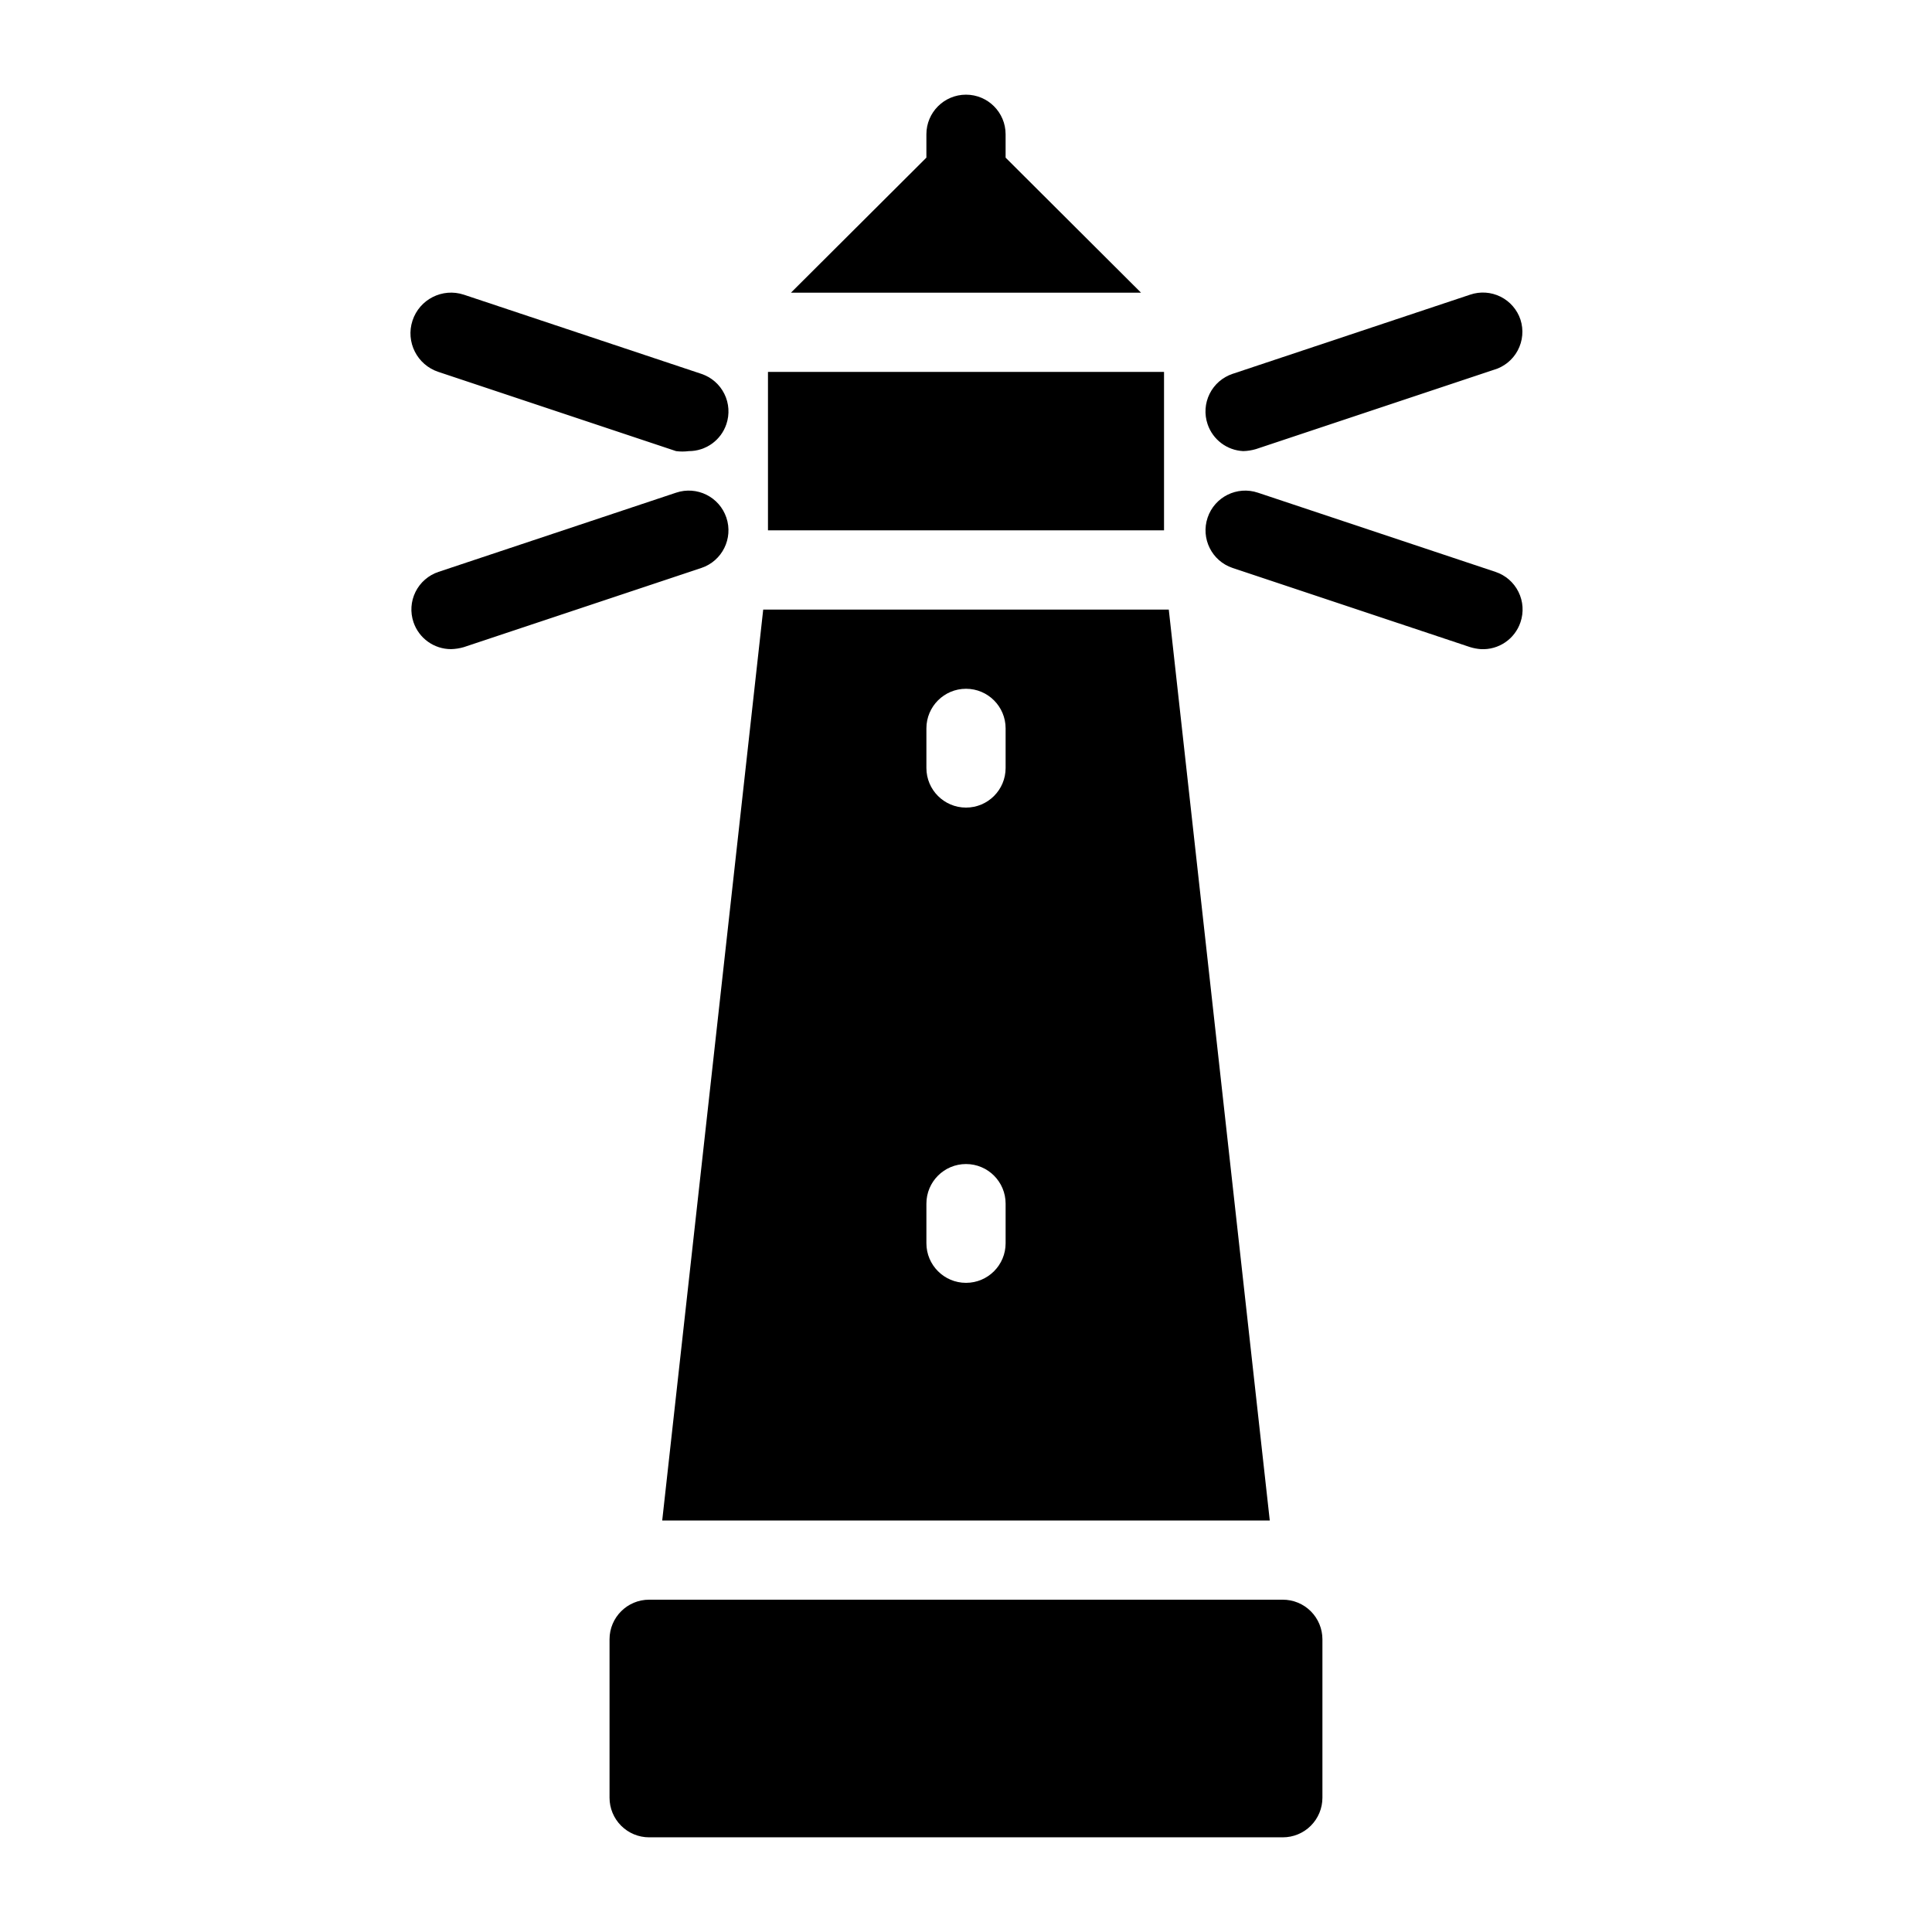
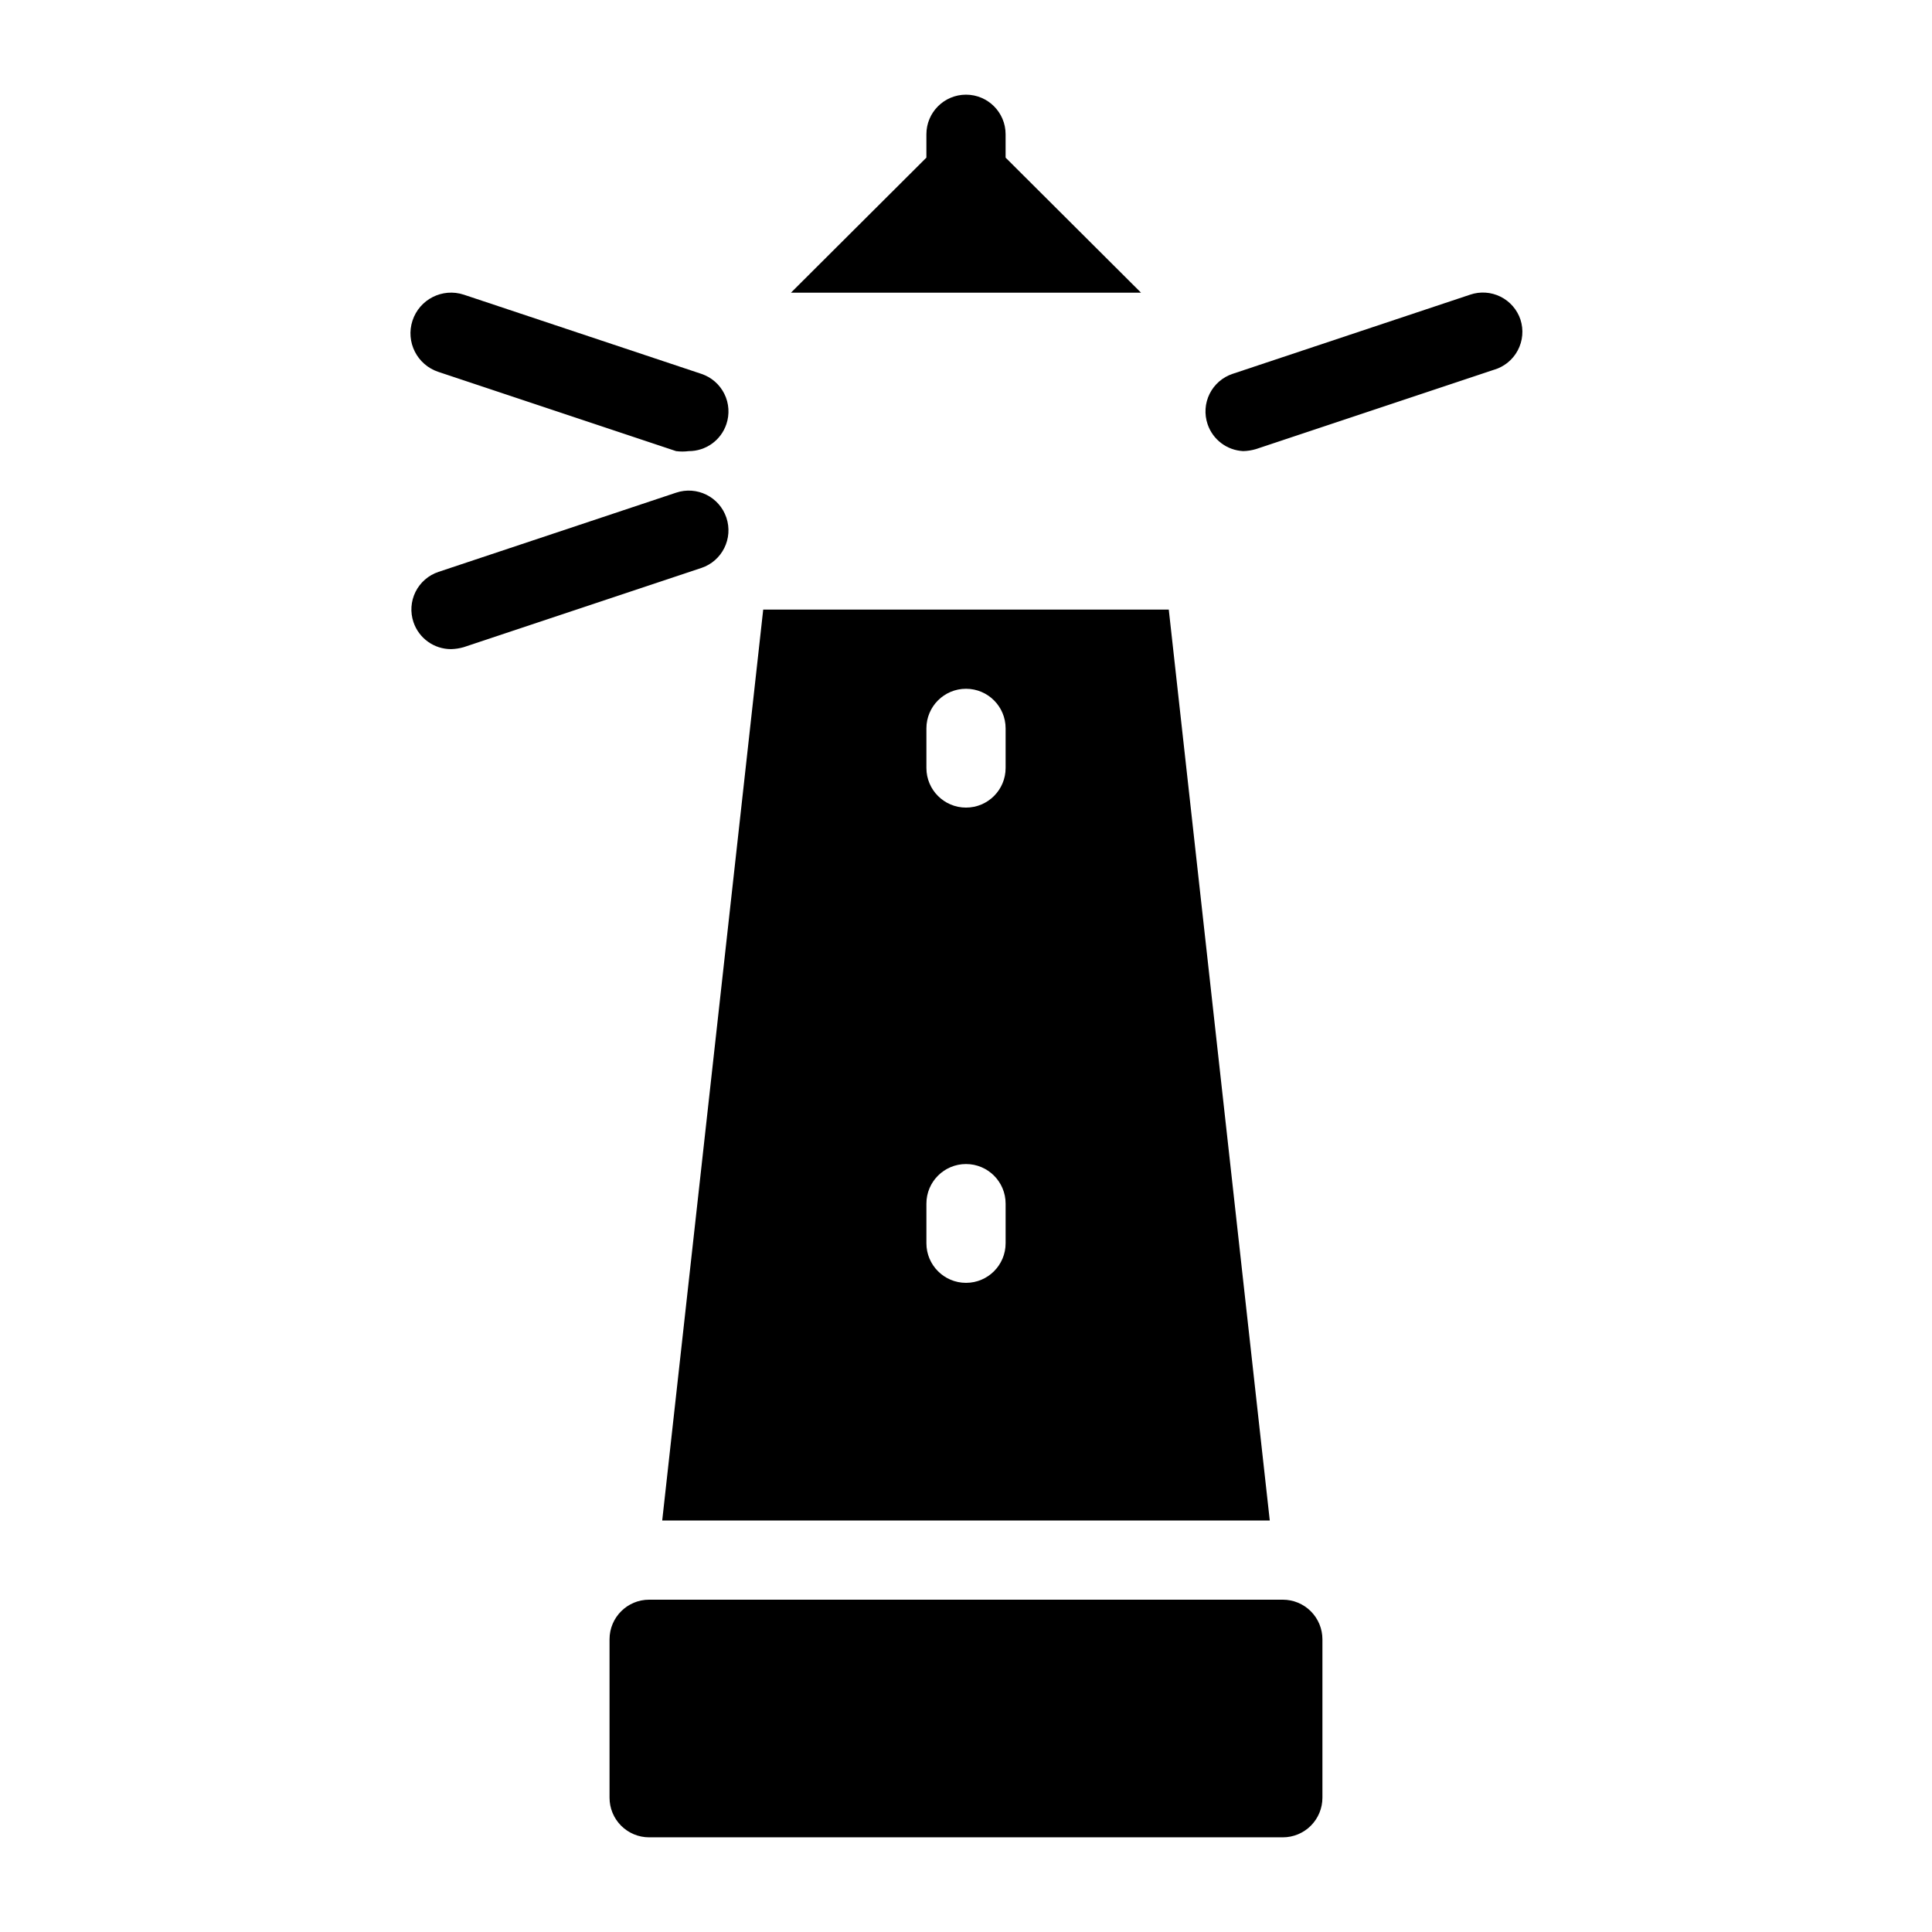
<svg xmlns="http://www.w3.org/2000/svg" fill="#000000" width="800px" height="800px" version="1.1" viewBox="144 144 512 512">
  <g>
    <path d="m316.03 630.91h167.93c2.785 0 5.457-1.105 7.422-3.074 1.969-1.969 3.074-4.637 3.074-7.422v-41.984c0-2.781-1.105-5.453-3.074-7.422-1.965-1.969-4.637-3.074-7.422-3.074h-167.93c-5.797 0-10.496 4.699-10.496 10.496v41.984c0 2.785 1.105 5.453 3.074 7.422s4.637 3.074 7.422 3.074z" />
    <path d="m546.94 228.7c-0.883-2.648-2.789-4.836-5.289-6.078-2.5-1.238-5.394-1.434-8.039-0.535l-62.977 20.992c-2.648 0.887-4.836 2.789-6.078 5.293-1.238 2.5-1.434 5.394-0.535 8.039 1.379 4.098 5.129 6.93 9.449 7.137 1.137-0.027 2.266-0.207 3.356-0.527l62.977-20.992v0.004c2.746-0.777 5.059-2.633 6.402-5.148 1.348-2.516 1.613-5.469 0.734-8.184z" />
-     <path d="m536.45 316.03c4.707 0.246 8.996-2.672 10.496-7.137 0.898-2.644 0.707-5.539-0.535-8.039-1.242-2.504-3.426-4.406-6.074-5.293l-62.977-20.992c-5.508-1.855-11.477 1.105-13.332 6.613-1.855 5.508 1.105 11.477 6.613 13.328l62.977 20.992c0.922 0.281 1.871 0.457 2.832 0.527z" />
    <path d="m260.19 242.56 62.977 20.992c1.113 0.145 2.242 0.145 3.359 0 4.512 0.012 8.527-2.863 9.969-7.137 0.898-2.644 0.707-5.539-0.535-8.039-1.242-2.504-3.426-4.406-6.074-5.293l-62.977-20.992c-5.652-1.855-11.738 1.223-13.594 6.875-1.855 5.652 1.223 11.738 6.875 13.594z" />
    <path d="m253.58 308.89c1.445 4.273 5.461 7.148 9.973 7.137 1.137-0.031 2.266-0.207 3.359-0.527l62.977-20.992c5.504-1.852 8.465-7.82 6.609-13.328-1.855-5.508-7.82-8.469-13.328-6.613l-62.977 20.992c-2.648 0.887-4.836 2.789-6.078 5.293-1.238 2.5-1.434 5.394-0.535 8.039z" />
    <path d="m446.39 221.57-35.895-35.793v-6.191c0-5.797-4.699-10.496-10.496-10.496s-10.496 4.699-10.496 10.496v6.191l-35.898 35.793z" />
-     <path d="m347.52 242.56h104.96v41.984h-104.96z" />
+     <path d="m347.52 242.56h104.96h-104.96z" />
    <path d="m346.26 305.54-26.766 241.41h161.01l-26.766-241.41zm43.246 31.488c0-5.797 4.699-10.496 10.496-10.496s10.496 4.699 10.496 10.496v10.496c0 5.797-4.699 10.496-10.496 10.496s-10.496-4.699-10.496-10.496zm0 125.95c0-5.797 4.699-10.496 10.496-10.496s10.496 4.699 10.496 10.496v10.496c0 5.793-4.699 10.492-10.496 10.492s-10.496-4.699-10.496-10.492z" />
  </g>
</svg>